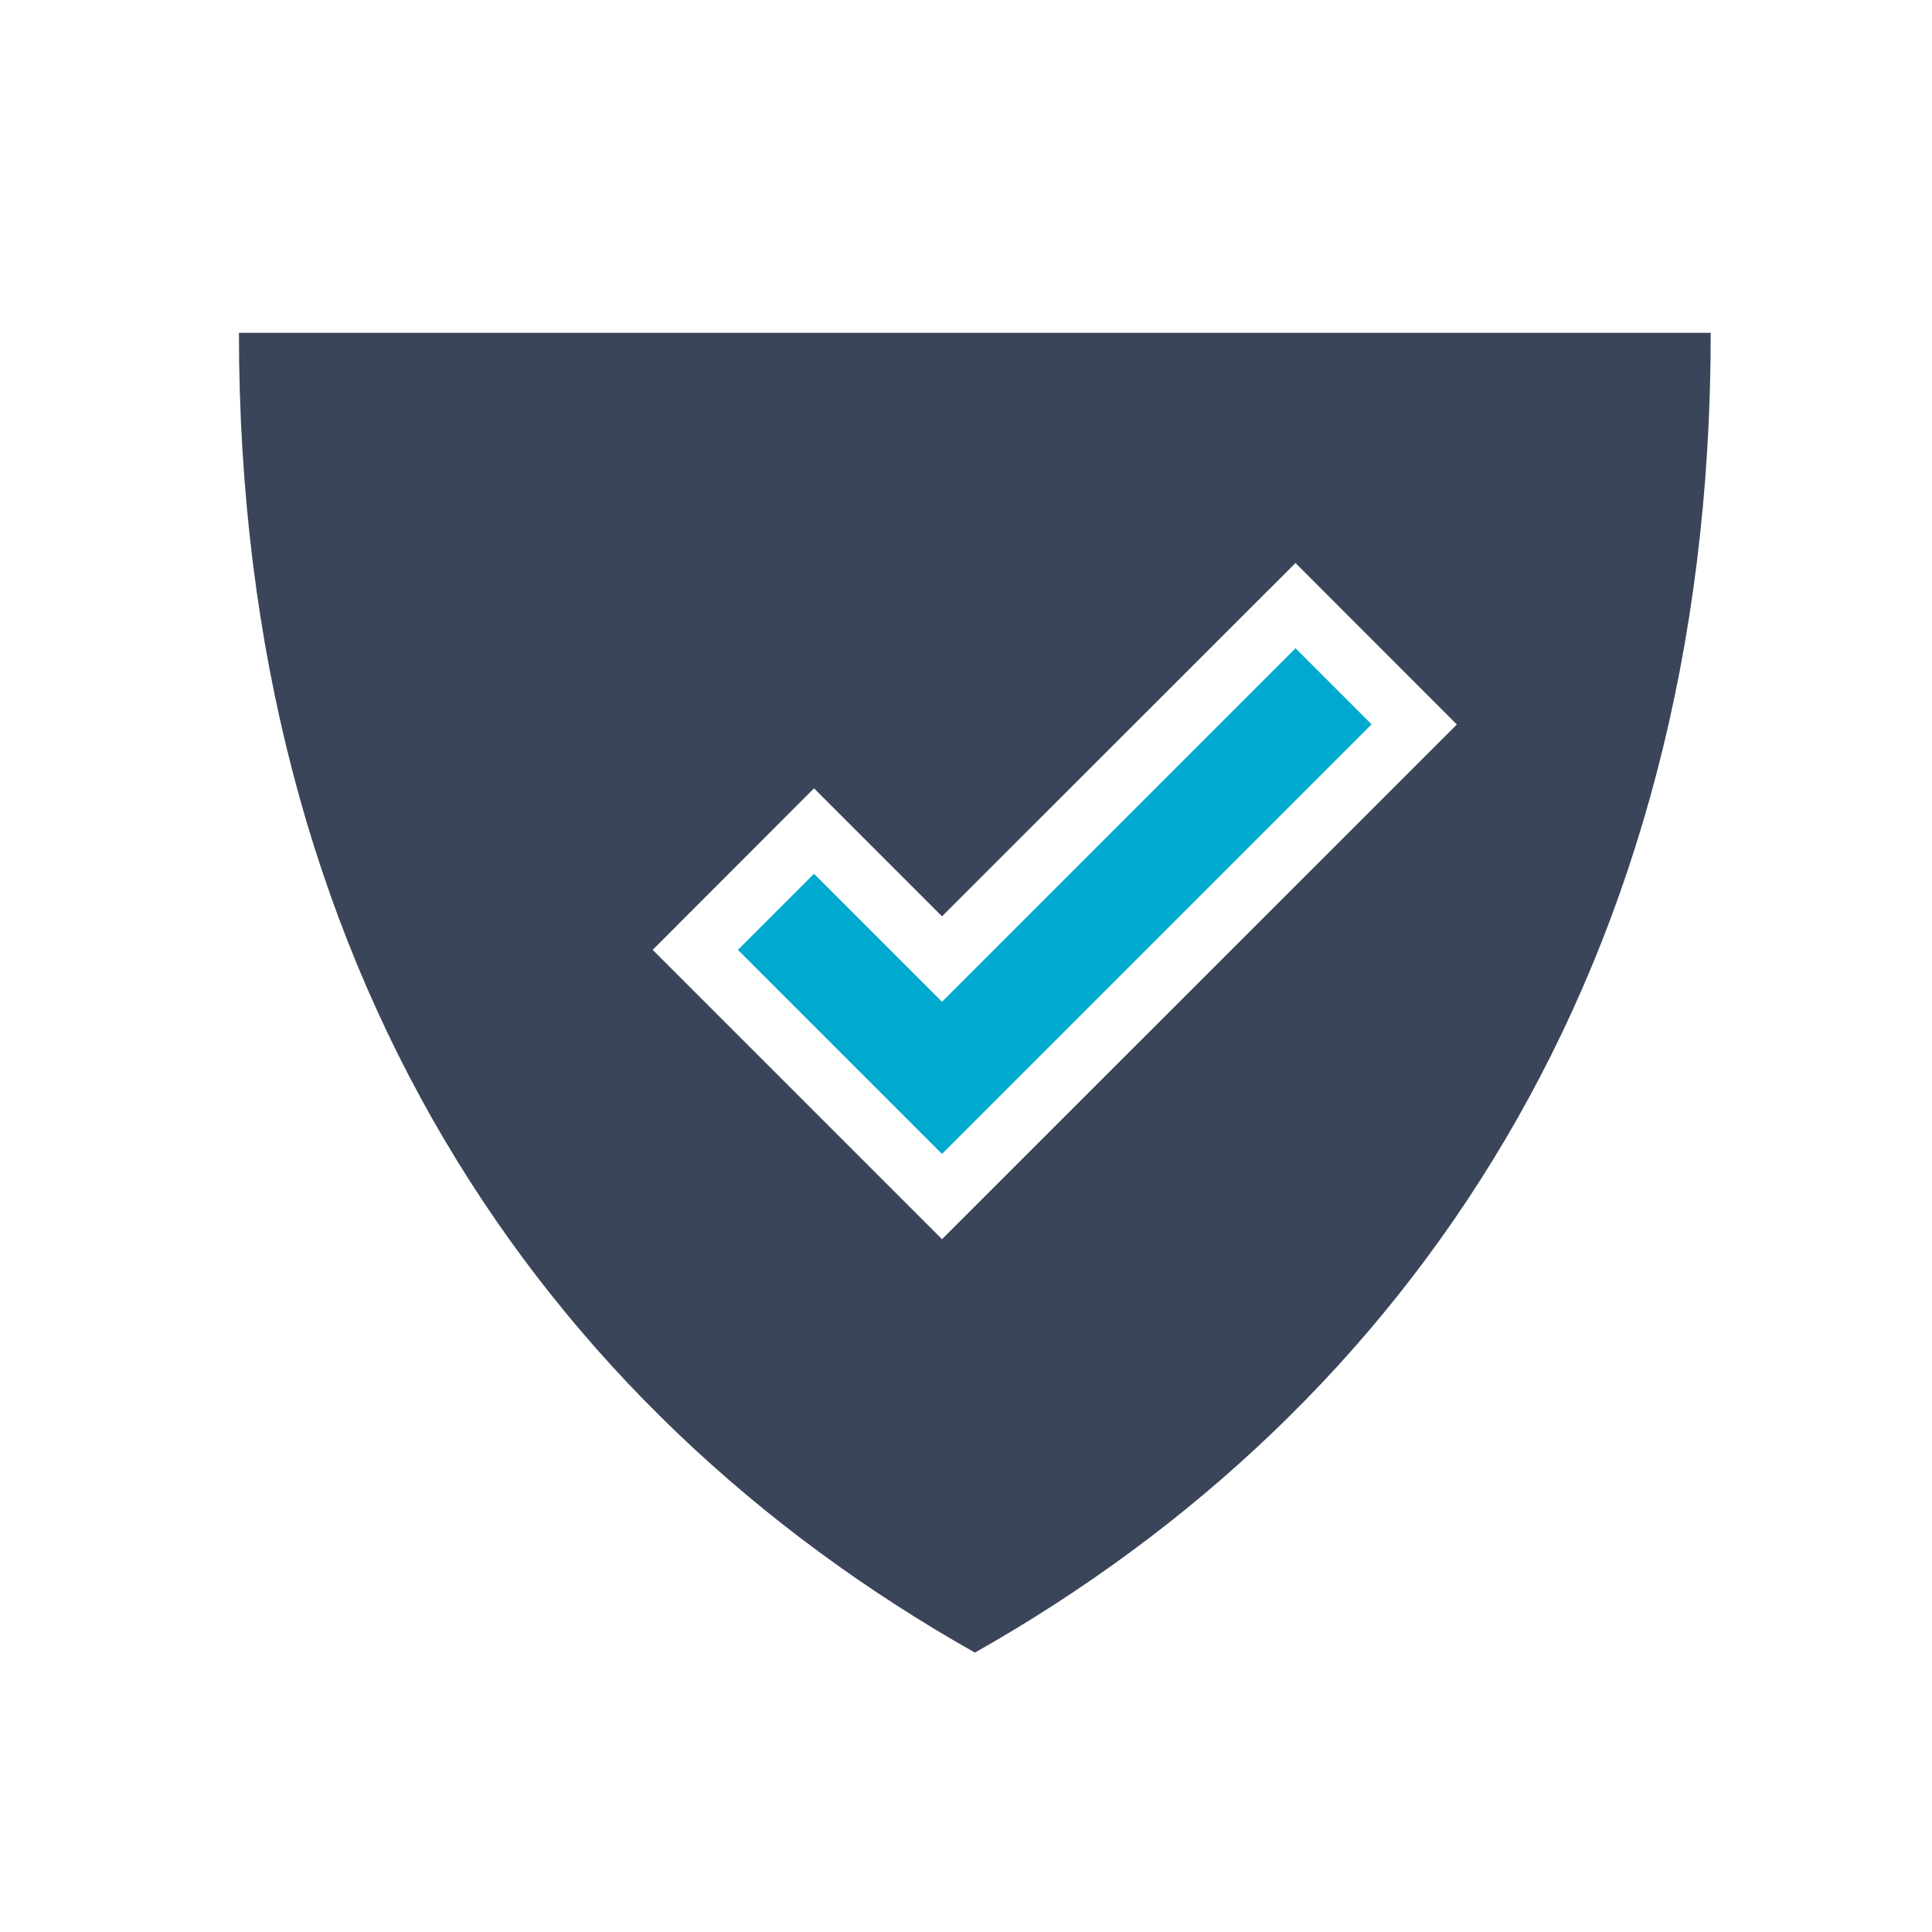
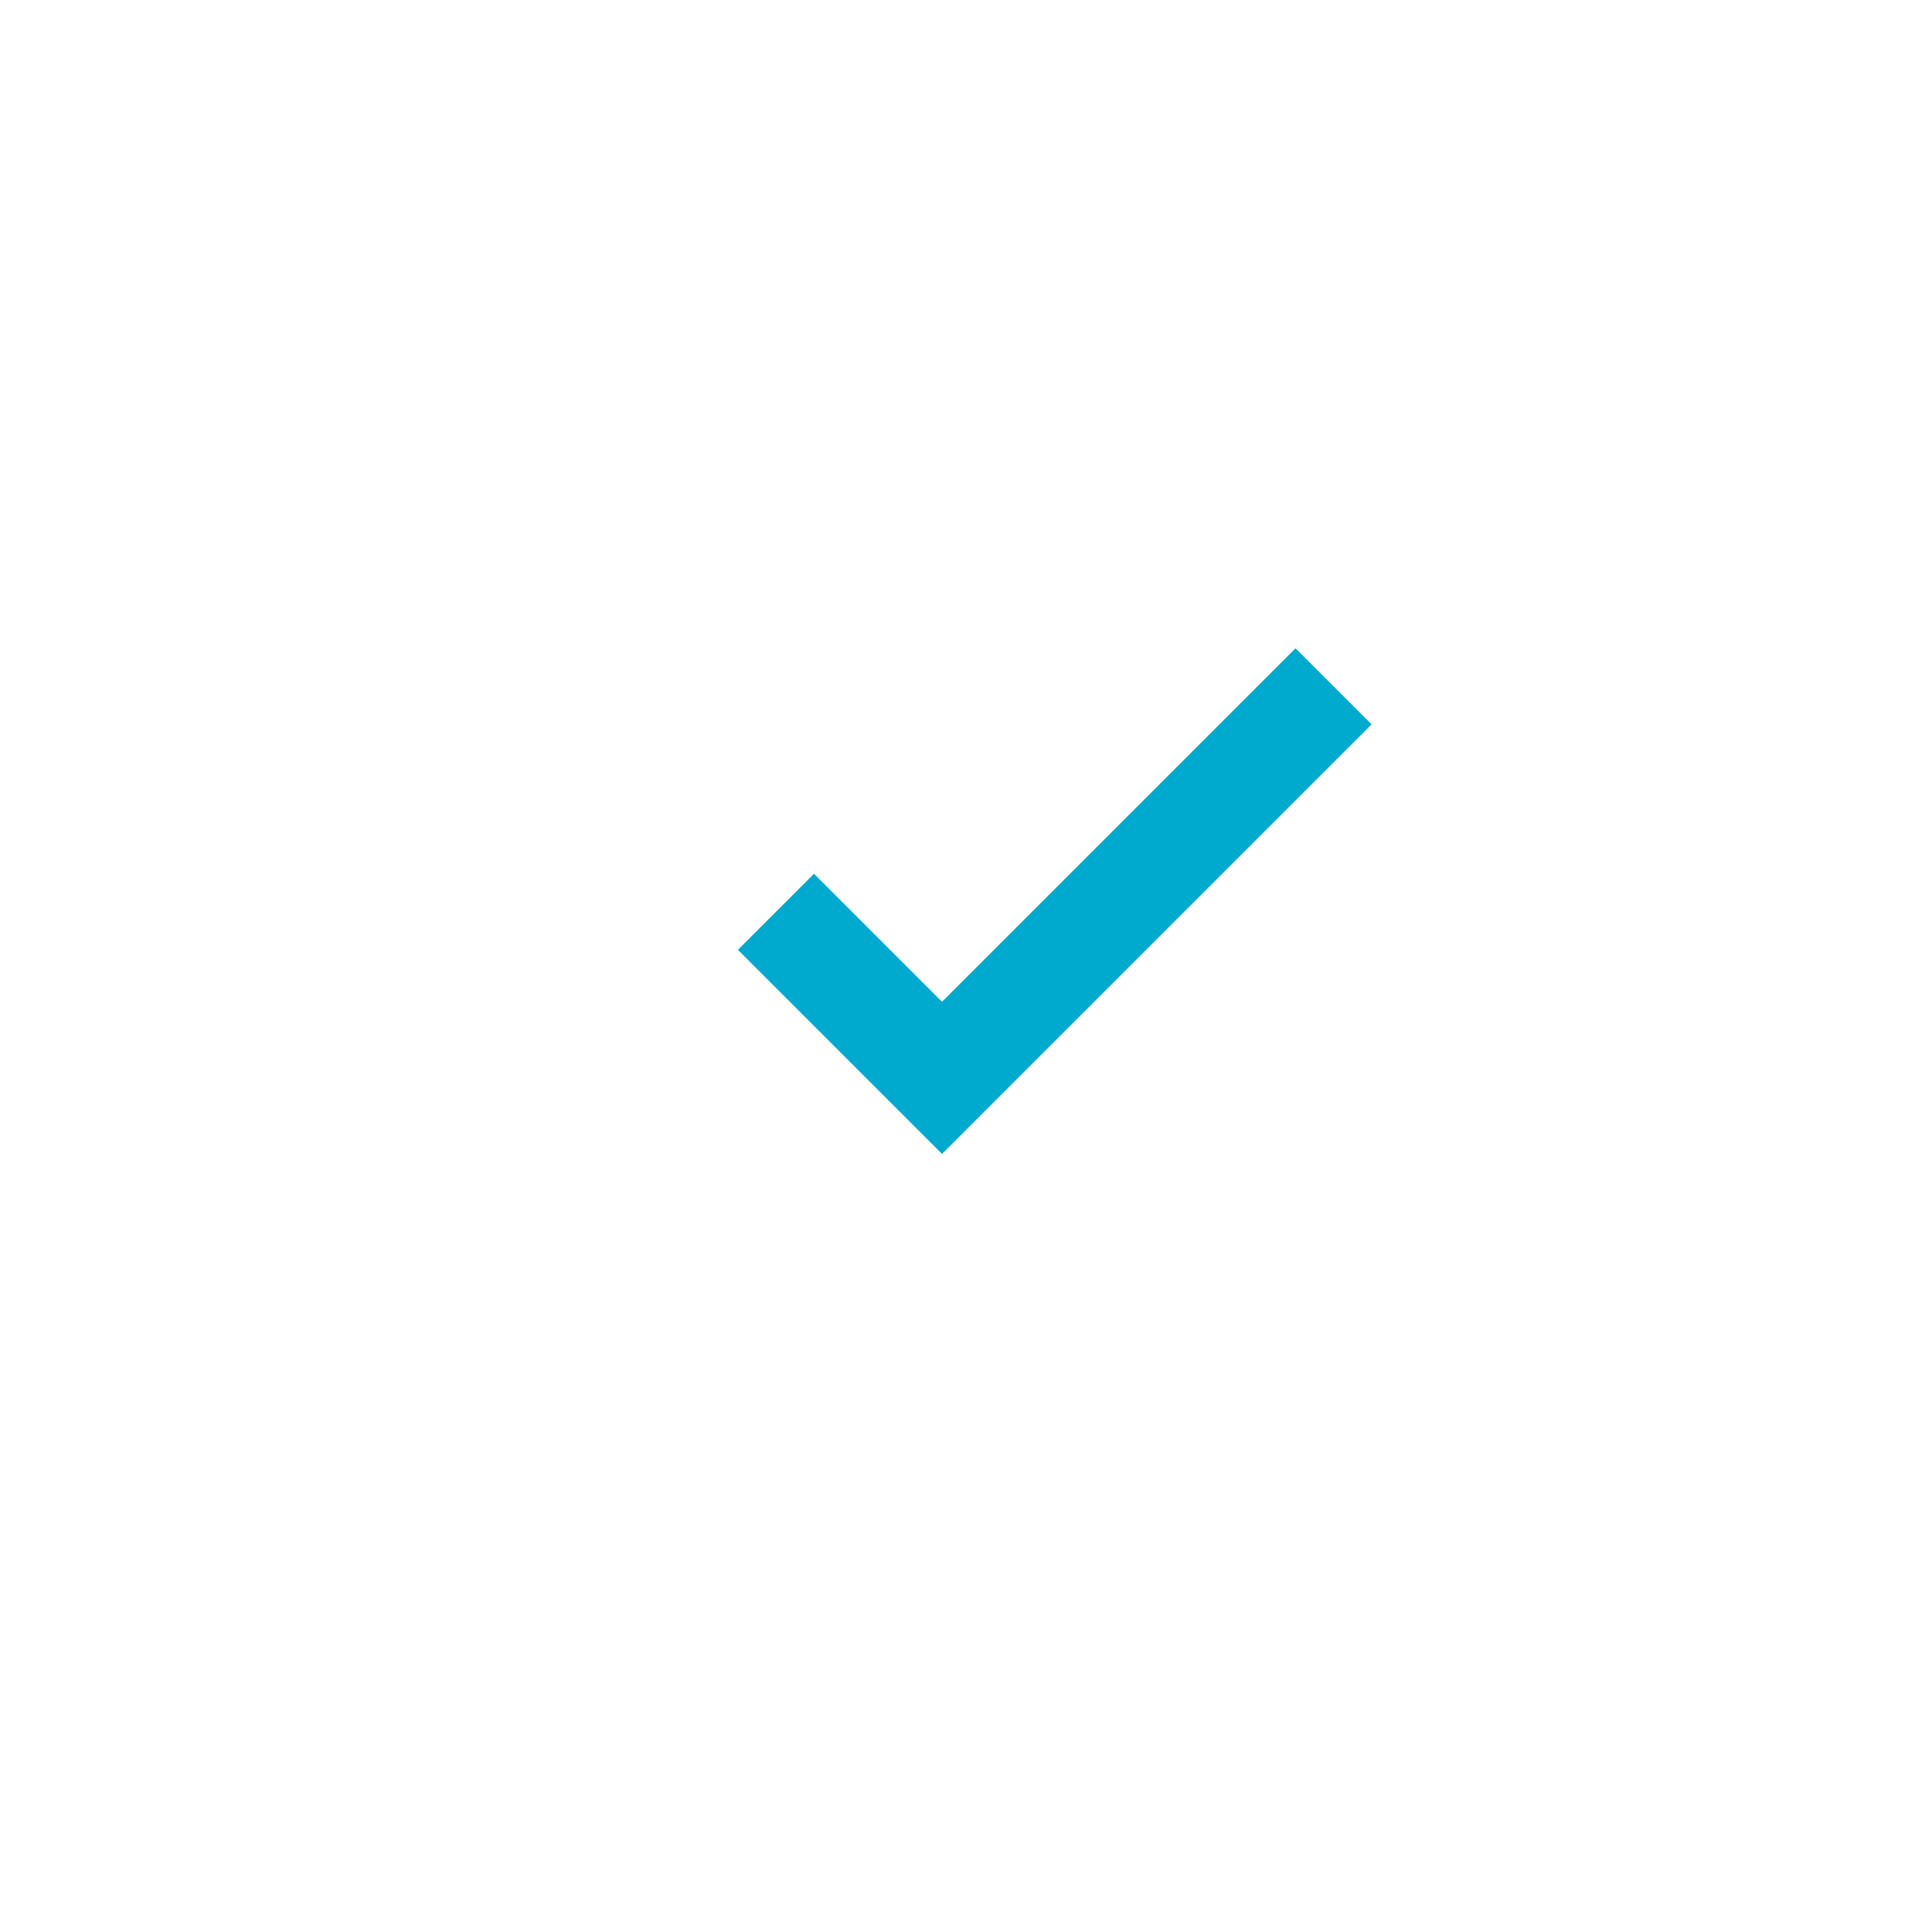
<svg xmlns="http://www.w3.org/2000/svg" viewBox="0 0 128 128">
  <defs>
    <style>.cls-1{fill:#00a9ce}.cls-2{fill:#3b4559}</style>
  </defs>
  <path d="M62.41 76.45L48.89 62.93l5.04-5.04 8.48 8.48 23.42-23.42 5.04 5.04-28.46 28.46z" class="cls-1" />
-   <path d="M15.83 22.05c0 42.12 20 71.21 48.76 87.44 28.72-16.23 48.75-45.32 48.75-87.44zM62.41 82.1L43.24 62.93l10.69-10.7 8.48 8.48L85.83 37.3 96.52 48z" class="cls-2" />
</svg>